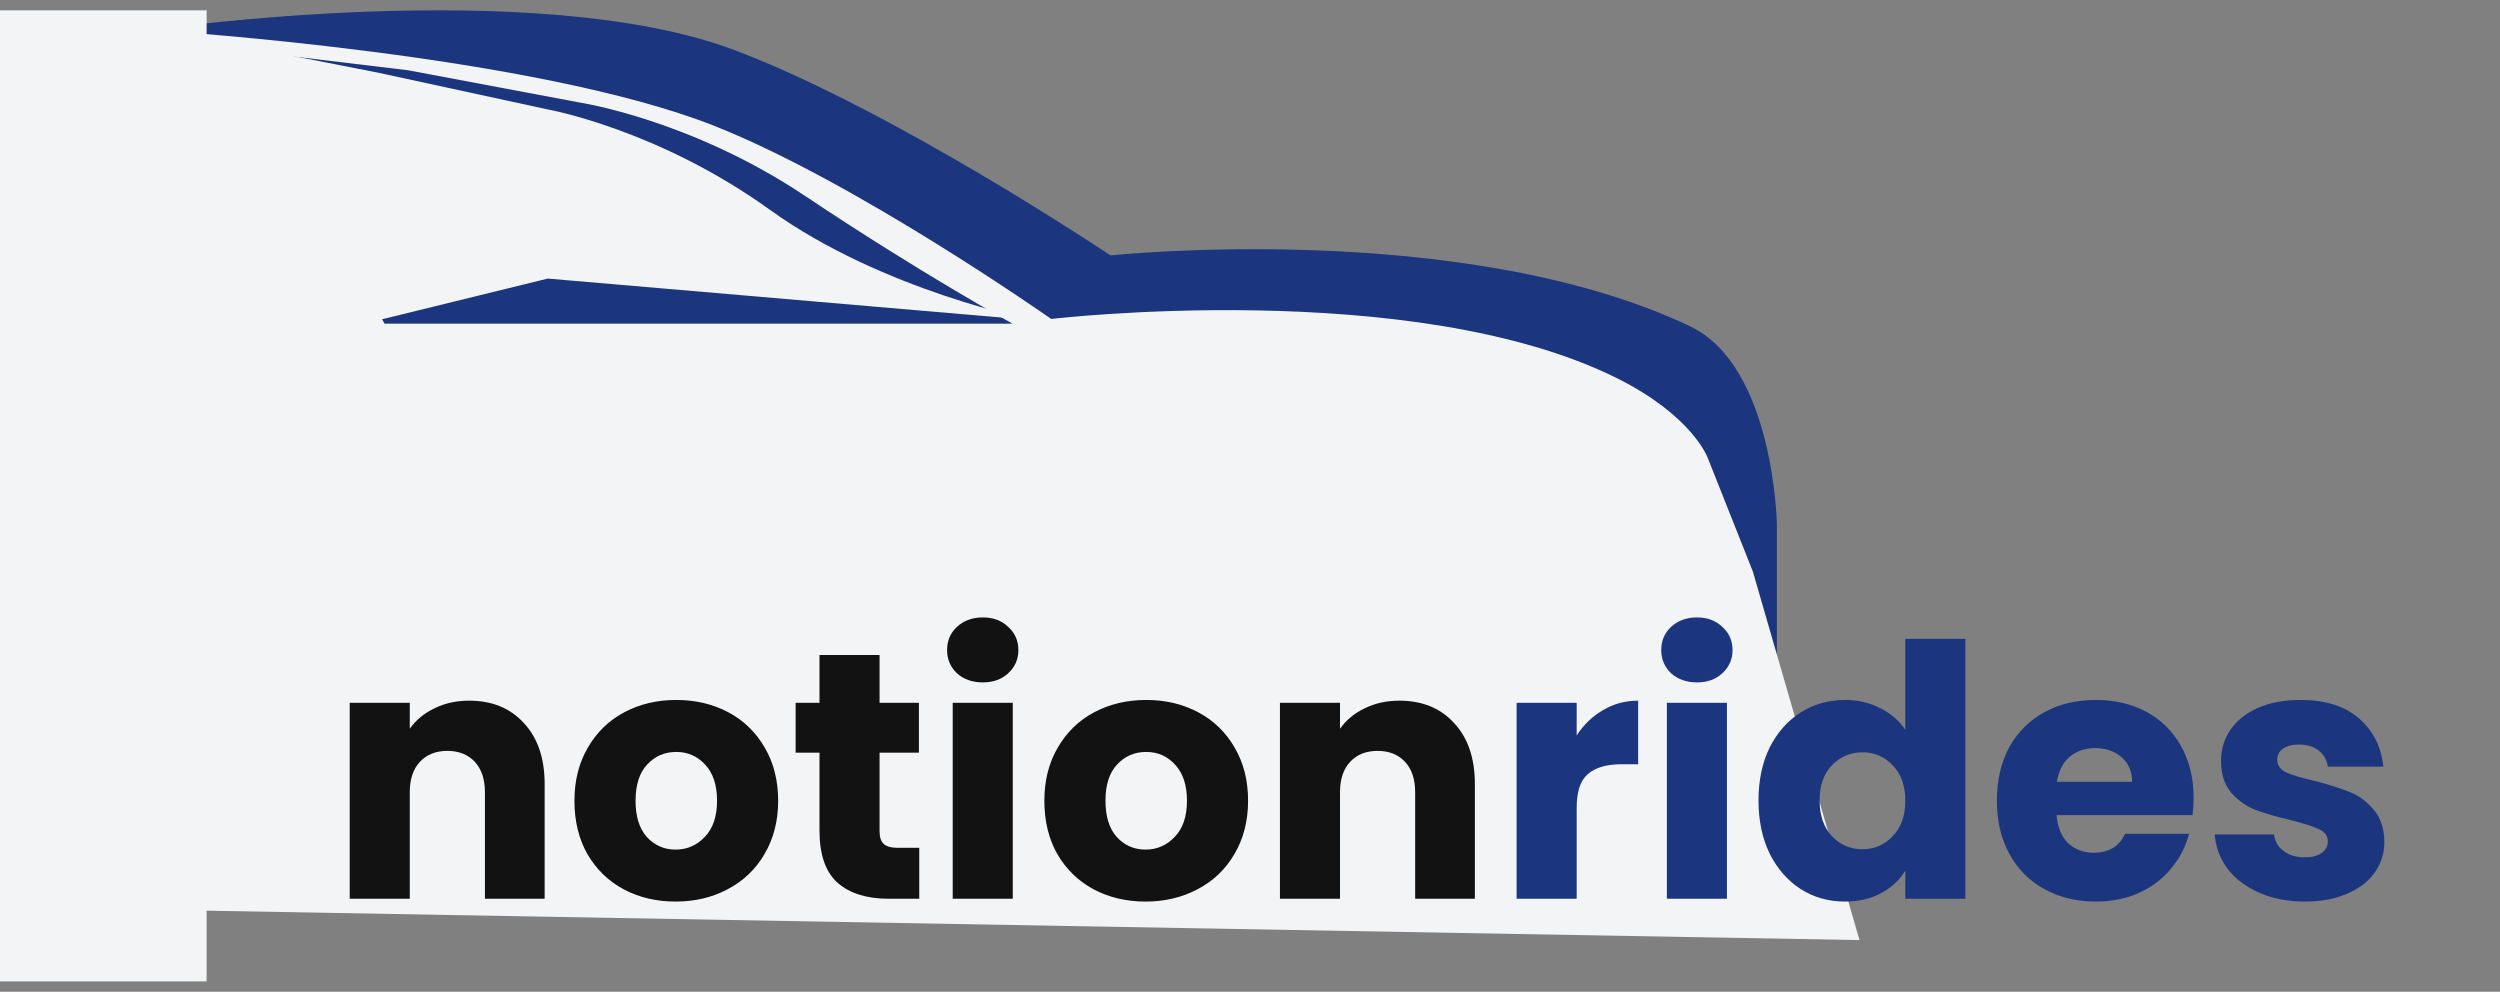
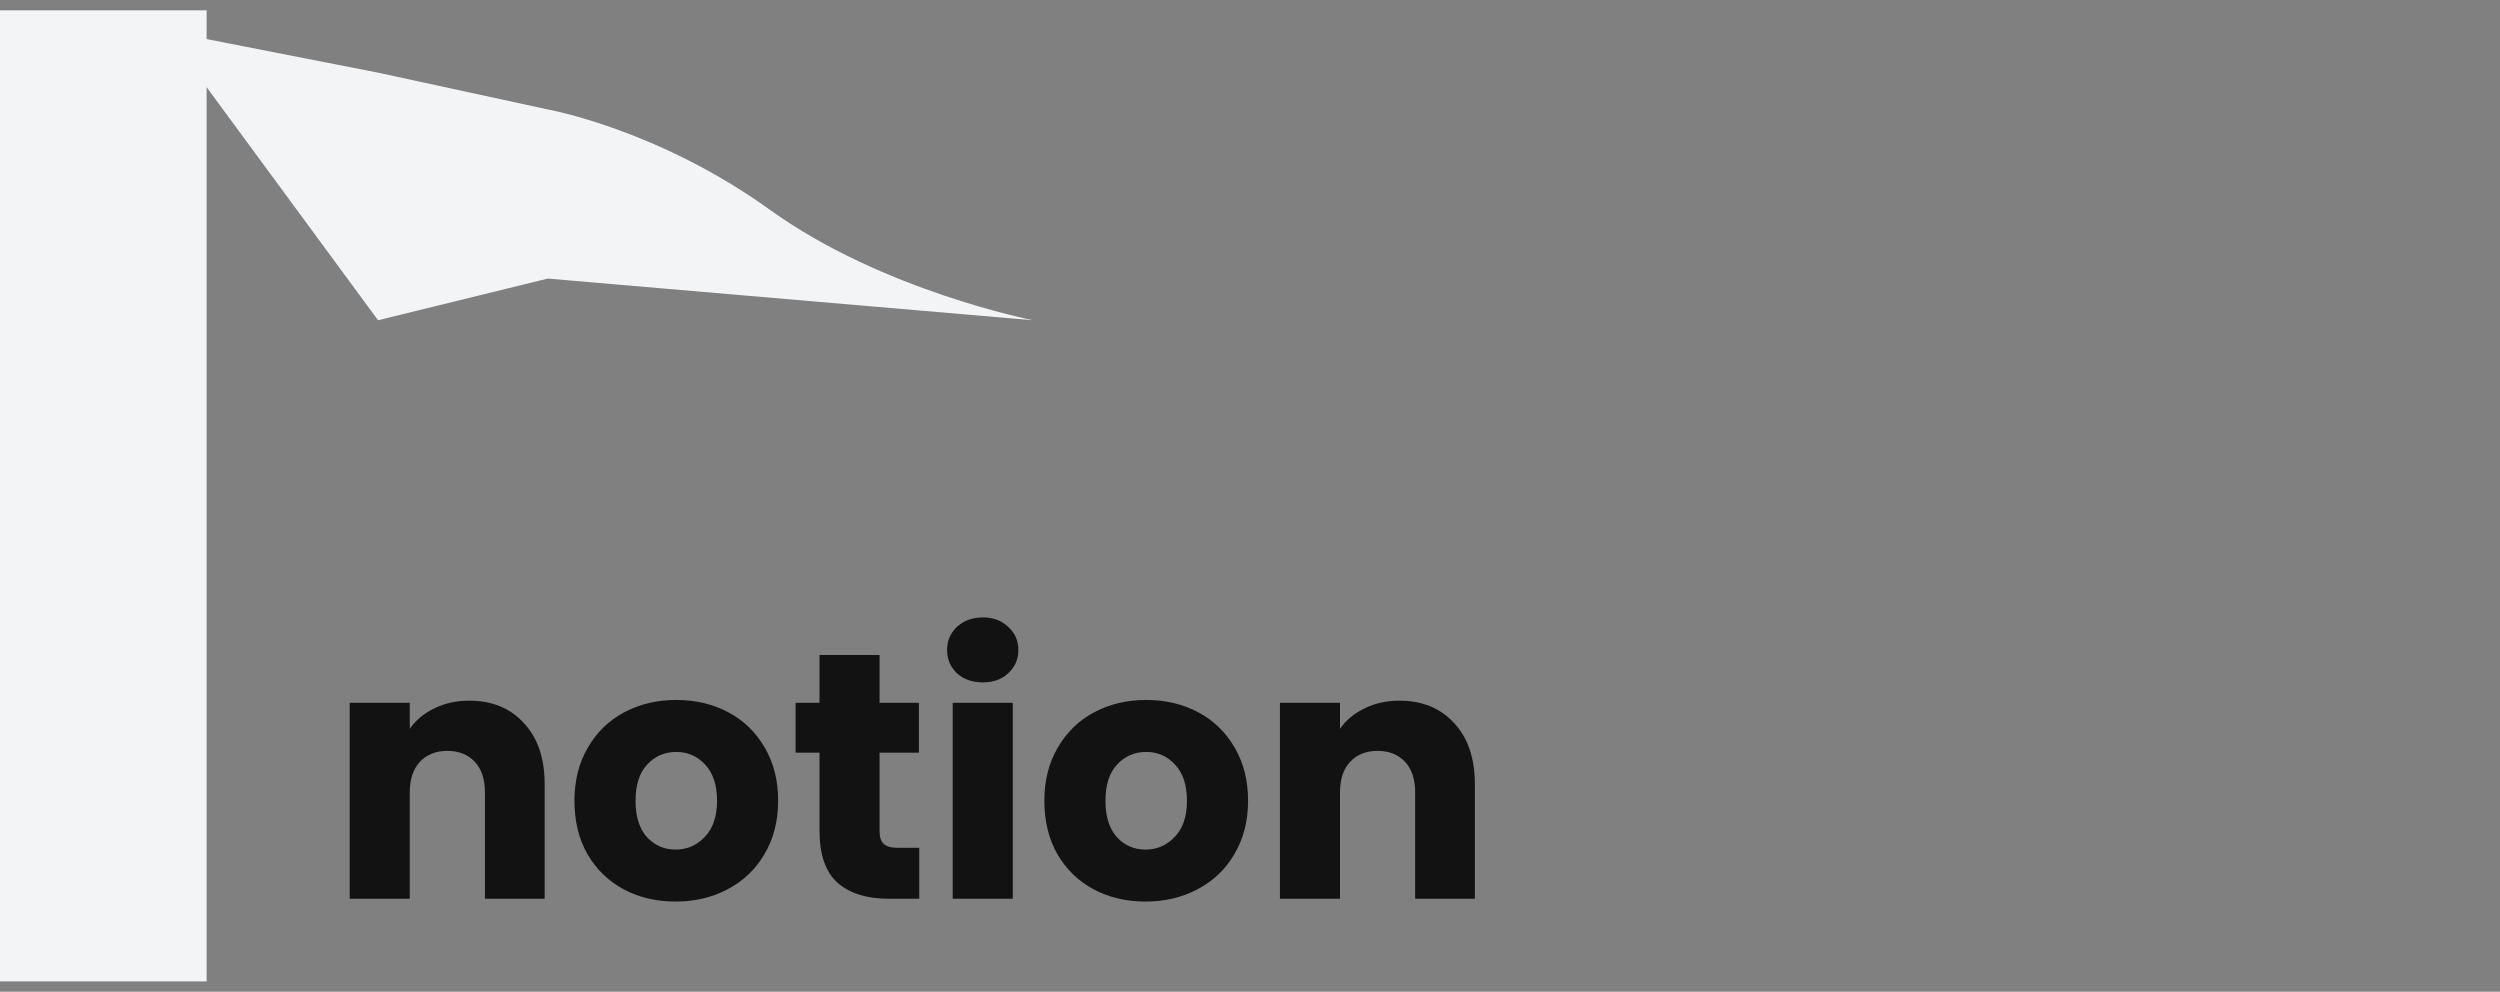
<svg xmlns="http://www.w3.org/2000/svg" width="121" height="48" viewBox="0 0 121 48" fill="none">
  <rect x="0" y="0" width="121" height="48" fill="#808080" stroke="none" />
-   <path d="M7.42 1.441C7.42 1.441 25.872 -1.233 35.575 2.434C43.273 5.343 53.749 12.362 53.749 12.362C53.749 12.362 70.767 10.557 81.798 15.792C85.867 17.723 86 25.359 86 25.359V43.5H7L7.42 1.441Z" fill="#1B357E" />
-   <path d="M8 1.5C8 1.5 25.893 2.65 34.589 6.099C41.489 8.835 50.877 15.437 50.877 15.437C50.877 15.437 68.375 13.381 78.261 18.305C81.907 20.121 82.649 22.147 82.649 22.147L84.838 27.66L90 45.5L9.356 44.066L8 1.5Z" fill="#F3F4F6" />
  <rect y="0.5" width="10" height="47" fill="#F3F4F6" />
-   <path d="M10.767 2.322L19.751 3.401L28.049 4.961C28.049 4.961 33.42 5.772 38.973 9.488C44.525 13.204 49.002 15.664 49.002 15.664L18.615 15.664L10.767 2.322Z" fill="#1B357E" />
  <path d="M8 1.5L18.297 3.517L26.512 5.297C26.512 5.297 31.835 6.246 37.273 10.161C42.711 14.076 50 15.5 50 15.5L26.512 13.483L18.297 15.5L8 1.5Z" fill="#F3F4F6" />
  <path d="M22.706 33.912C23.816 33.912 24.7 34.275 25.358 35C26.026 35.714 26.361 36.7 26.361 37.958V43.5H23.471V38.349C23.471 37.714 23.306 37.221 22.978 36.87C22.649 36.519 22.207 36.343 21.652 36.343C21.096 36.343 20.654 36.519 20.326 36.87C19.997 37.221 19.833 37.714 19.833 38.349V43.5H16.926V34.014H19.833V35.272C20.127 34.853 20.524 34.524 21.023 34.286C21.521 34.037 22.082 33.912 22.706 33.912ZM32.699 43.636C31.769 43.636 30.931 43.438 30.183 43.041C29.446 42.644 28.862 42.078 28.432 41.341C28.012 40.604 27.803 39.743 27.803 38.757C27.803 37.782 28.018 36.927 28.449 36.19C28.879 35.442 29.469 34.87 30.217 34.473C30.965 34.076 31.803 33.878 32.733 33.878C33.662 33.878 34.501 34.076 35.249 34.473C35.997 34.87 36.586 35.442 37.017 36.19C37.447 36.927 37.663 37.782 37.663 38.757C37.663 39.732 37.442 40.593 37 41.341C36.569 42.078 35.974 42.644 35.215 43.041C34.467 43.438 33.628 43.636 32.699 43.636ZM32.699 41.12C33.254 41.12 33.724 40.916 34.11 40.508C34.506 40.1 34.705 39.516 34.705 38.757C34.705 37.998 34.512 37.414 34.127 37.006C33.753 36.598 33.288 36.394 32.733 36.394C32.166 36.394 31.696 36.598 31.322 37.006C30.948 37.403 30.761 37.986 30.761 38.757C30.761 39.516 30.942 40.1 31.305 40.508C31.679 40.916 32.143 41.12 32.699 41.12ZM44.492 41.035V43.5H43.013C41.959 43.5 41.137 43.245 40.548 42.735C39.959 42.214 39.664 41.369 39.664 40.202V36.428H38.508V34.014H39.664V31.702H42.571V34.014H44.475V36.428H42.571V40.236C42.571 40.519 42.639 40.723 42.775 40.848C42.911 40.973 43.138 41.035 43.455 41.035H44.492ZM47.573 33.028C47.063 33.028 46.644 32.881 46.315 32.586C45.998 32.28 45.839 31.906 45.839 31.464C45.839 31.011 45.998 30.637 46.315 30.342C46.644 30.036 47.063 29.883 47.573 29.883C48.072 29.883 48.48 30.036 48.797 30.342C49.126 30.637 49.29 31.011 49.29 31.464C49.29 31.906 49.126 32.28 48.797 32.586C48.48 32.881 48.072 33.028 47.573 33.028ZM49.018 34.014V43.5H46.111V34.014H49.018ZM55.443 43.636C54.514 43.636 53.675 43.438 52.927 43.041C52.19 42.644 51.606 42.078 51.176 41.341C50.757 40.604 50.547 39.743 50.547 38.757C50.547 37.782 50.762 36.927 51.193 36.19C51.623 35.442 52.213 34.87 52.961 34.473C53.709 34.076 54.547 33.878 55.477 33.878C56.406 33.878 57.245 34.076 57.993 34.473C58.741 34.87 59.33 35.442 59.761 36.19C60.191 36.927 60.407 37.782 60.407 38.757C60.407 39.732 60.186 40.593 59.744 41.341C59.313 42.078 58.718 42.644 57.959 43.041C57.211 43.438 56.372 43.636 55.443 43.636ZM55.443 41.12C55.998 41.12 56.468 40.916 56.854 40.508C57.251 40.1 57.449 39.516 57.449 38.757C57.449 37.998 57.256 37.414 56.871 37.006C56.497 36.598 56.032 36.394 55.477 36.394C54.91 36.394 54.44 36.598 54.066 37.006C53.692 37.403 53.505 37.986 53.505 38.757C53.505 39.516 53.686 40.1 54.049 40.508C54.423 40.916 54.888 41.12 55.443 41.12ZM67.729 33.912C68.84 33.912 69.724 34.275 70.381 35C71.05 35.714 71.384 36.7 71.384 37.958V43.5H68.494V38.349C68.494 37.714 68.33 37.221 68.001 36.87C67.672 36.519 67.23 36.343 66.675 36.343C66.12 36.343 65.678 36.519 65.349 36.87C65.02 37.221 64.856 37.714 64.856 38.349V43.5H61.949V34.014H64.856V35.272C65.151 34.853 65.547 34.524 66.046 34.286C66.545 34.037 67.106 33.912 67.729 33.912Z" fill="#121212" />
-   <path d="M76.311 35.595C76.651 35.074 77.076 34.666 77.586 34.371C78.096 34.065 78.663 33.912 79.286 33.912V36.989H78.487C77.762 36.989 77.218 37.148 76.855 37.465C76.492 37.771 76.311 38.315 76.311 39.097V43.5H73.404V34.014H76.311V35.595ZM82.138 33.028C81.628 33.028 81.208 32.881 80.88 32.586C80.562 32.28 80.404 31.906 80.404 31.464C80.404 31.011 80.562 30.637 80.88 30.342C81.208 30.036 81.628 29.883 82.138 29.883C82.636 29.883 83.044 30.036 83.362 30.342C83.69 30.637 83.855 31.011 83.855 31.464C83.855 31.906 83.69 32.28 83.362 32.586C83.044 32.881 82.636 33.028 82.138 33.028ZM83.583 34.014V43.5H80.676V34.014H83.583ZM85.111 38.74C85.111 37.765 85.293 36.91 85.655 36.173C86.029 35.436 86.534 34.87 87.168 34.473C87.803 34.076 88.511 33.878 89.293 33.878C89.917 33.878 90.483 34.008 90.993 34.269C91.515 34.53 91.923 34.881 92.217 35.323V30.92H95.124V43.5H92.217V42.14C91.945 42.593 91.554 42.956 91.044 43.228C90.546 43.5 89.962 43.636 89.293 43.636C88.511 43.636 87.803 43.438 87.168 43.041C86.534 42.633 86.029 42.061 85.655 41.324C85.293 40.576 85.111 39.715 85.111 38.74ZM92.217 38.757C92.217 38.032 92.013 37.459 91.605 37.04C91.209 36.621 90.721 36.411 90.143 36.411C89.565 36.411 89.072 36.621 88.664 37.04C88.268 37.448 88.069 38.015 88.069 38.74C88.069 39.465 88.268 40.043 88.664 40.474C89.072 40.893 89.565 41.103 90.143 41.103C90.721 41.103 91.209 40.893 91.605 40.474C92.013 40.055 92.217 39.482 92.217 38.757ZM106.169 38.604C106.169 38.876 106.152 39.159 106.118 39.454H99.539C99.585 40.043 99.772 40.497 100.1 40.814C100.44 41.12 100.854 41.273 101.341 41.273C102.067 41.273 102.571 40.967 102.854 40.355H105.948C105.79 40.978 105.501 41.539 105.081 42.038C104.673 42.537 104.158 42.928 103.534 43.211C102.911 43.494 102.214 43.636 101.443 43.636C100.514 43.636 99.687 43.438 98.961 43.041C98.236 42.644 97.669 42.078 97.261 41.341C96.853 40.604 96.649 39.743 96.649 38.757C96.649 37.771 96.848 36.91 97.244 36.173C97.652 35.436 98.219 34.87 98.944 34.473C99.67 34.076 100.503 33.878 101.443 33.878C102.361 33.878 103.177 34.071 103.891 34.456C104.605 34.841 105.161 35.391 105.557 36.105C105.965 36.819 106.169 37.652 106.169 38.604ZM103.194 37.839C103.194 37.34 103.024 36.944 102.684 36.649C102.344 36.354 101.919 36.207 101.409 36.207C100.922 36.207 100.508 36.349 100.168 36.632C99.84 36.915 99.636 37.318 99.556 37.839H103.194ZM111.562 43.636C110.735 43.636 109.998 43.494 109.352 43.211C108.706 42.928 108.196 42.542 107.822 42.055C107.448 41.556 107.238 41.001 107.193 40.389H110.066C110.1 40.718 110.253 40.984 110.525 41.188C110.797 41.392 111.131 41.494 111.528 41.494C111.891 41.494 112.168 41.426 112.361 41.29C112.565 41.143 112.667 40.956 112.667 40.729C112.667 40.457 112.525 40.259 112.242 40.134C111.959 39.998 111.5 39.851 110.865 39.692C110.185 39.533 109.618 39.369 109.165 39.199C108.712 39.018 108.321 38.74 107.992 38.366C107.663 37.981 107.499 37.465 107.499 36.819C107.499 36.275 107.646 35.782 107.941 35.34C108.247 34.887 108.689 34.53 109.267 34.269C109.856 34.008 110.553 33.878 111.358 33.878C112.548 33.878 113.483 34.173 114.163 34.762C114.854 35.351 115.251 36.133 115.353 37.108H112.667C112.622 36.779 112.474 36.519 112.225 36.326C111.987 36.133 111.67 36.037 111.273 36.037C110.933 36.037 110.672 36.105 110.491 36.241C110.31 36.366 110.219 36.541 110.219 36.768C110.219 37.04 110.361 37.244 110.644 37.38C110.939 37.516 111.392 37.652 112.004 37.788C112.707 37.969 113.279 38.151 113.721 38.332C114.163 38.502 114.548 38.785 114.877 39.182C115.217 39.567 115.393 40.089 115.404 40.746C115.404 41.301 115.245 41.8 114.928 42.242C114.622 42.673 114.174 43.013 113.585 43.262C113.007 43.511 112.333 43.636 111.562 43.636Z" fill="#1B357E" />
</svg>